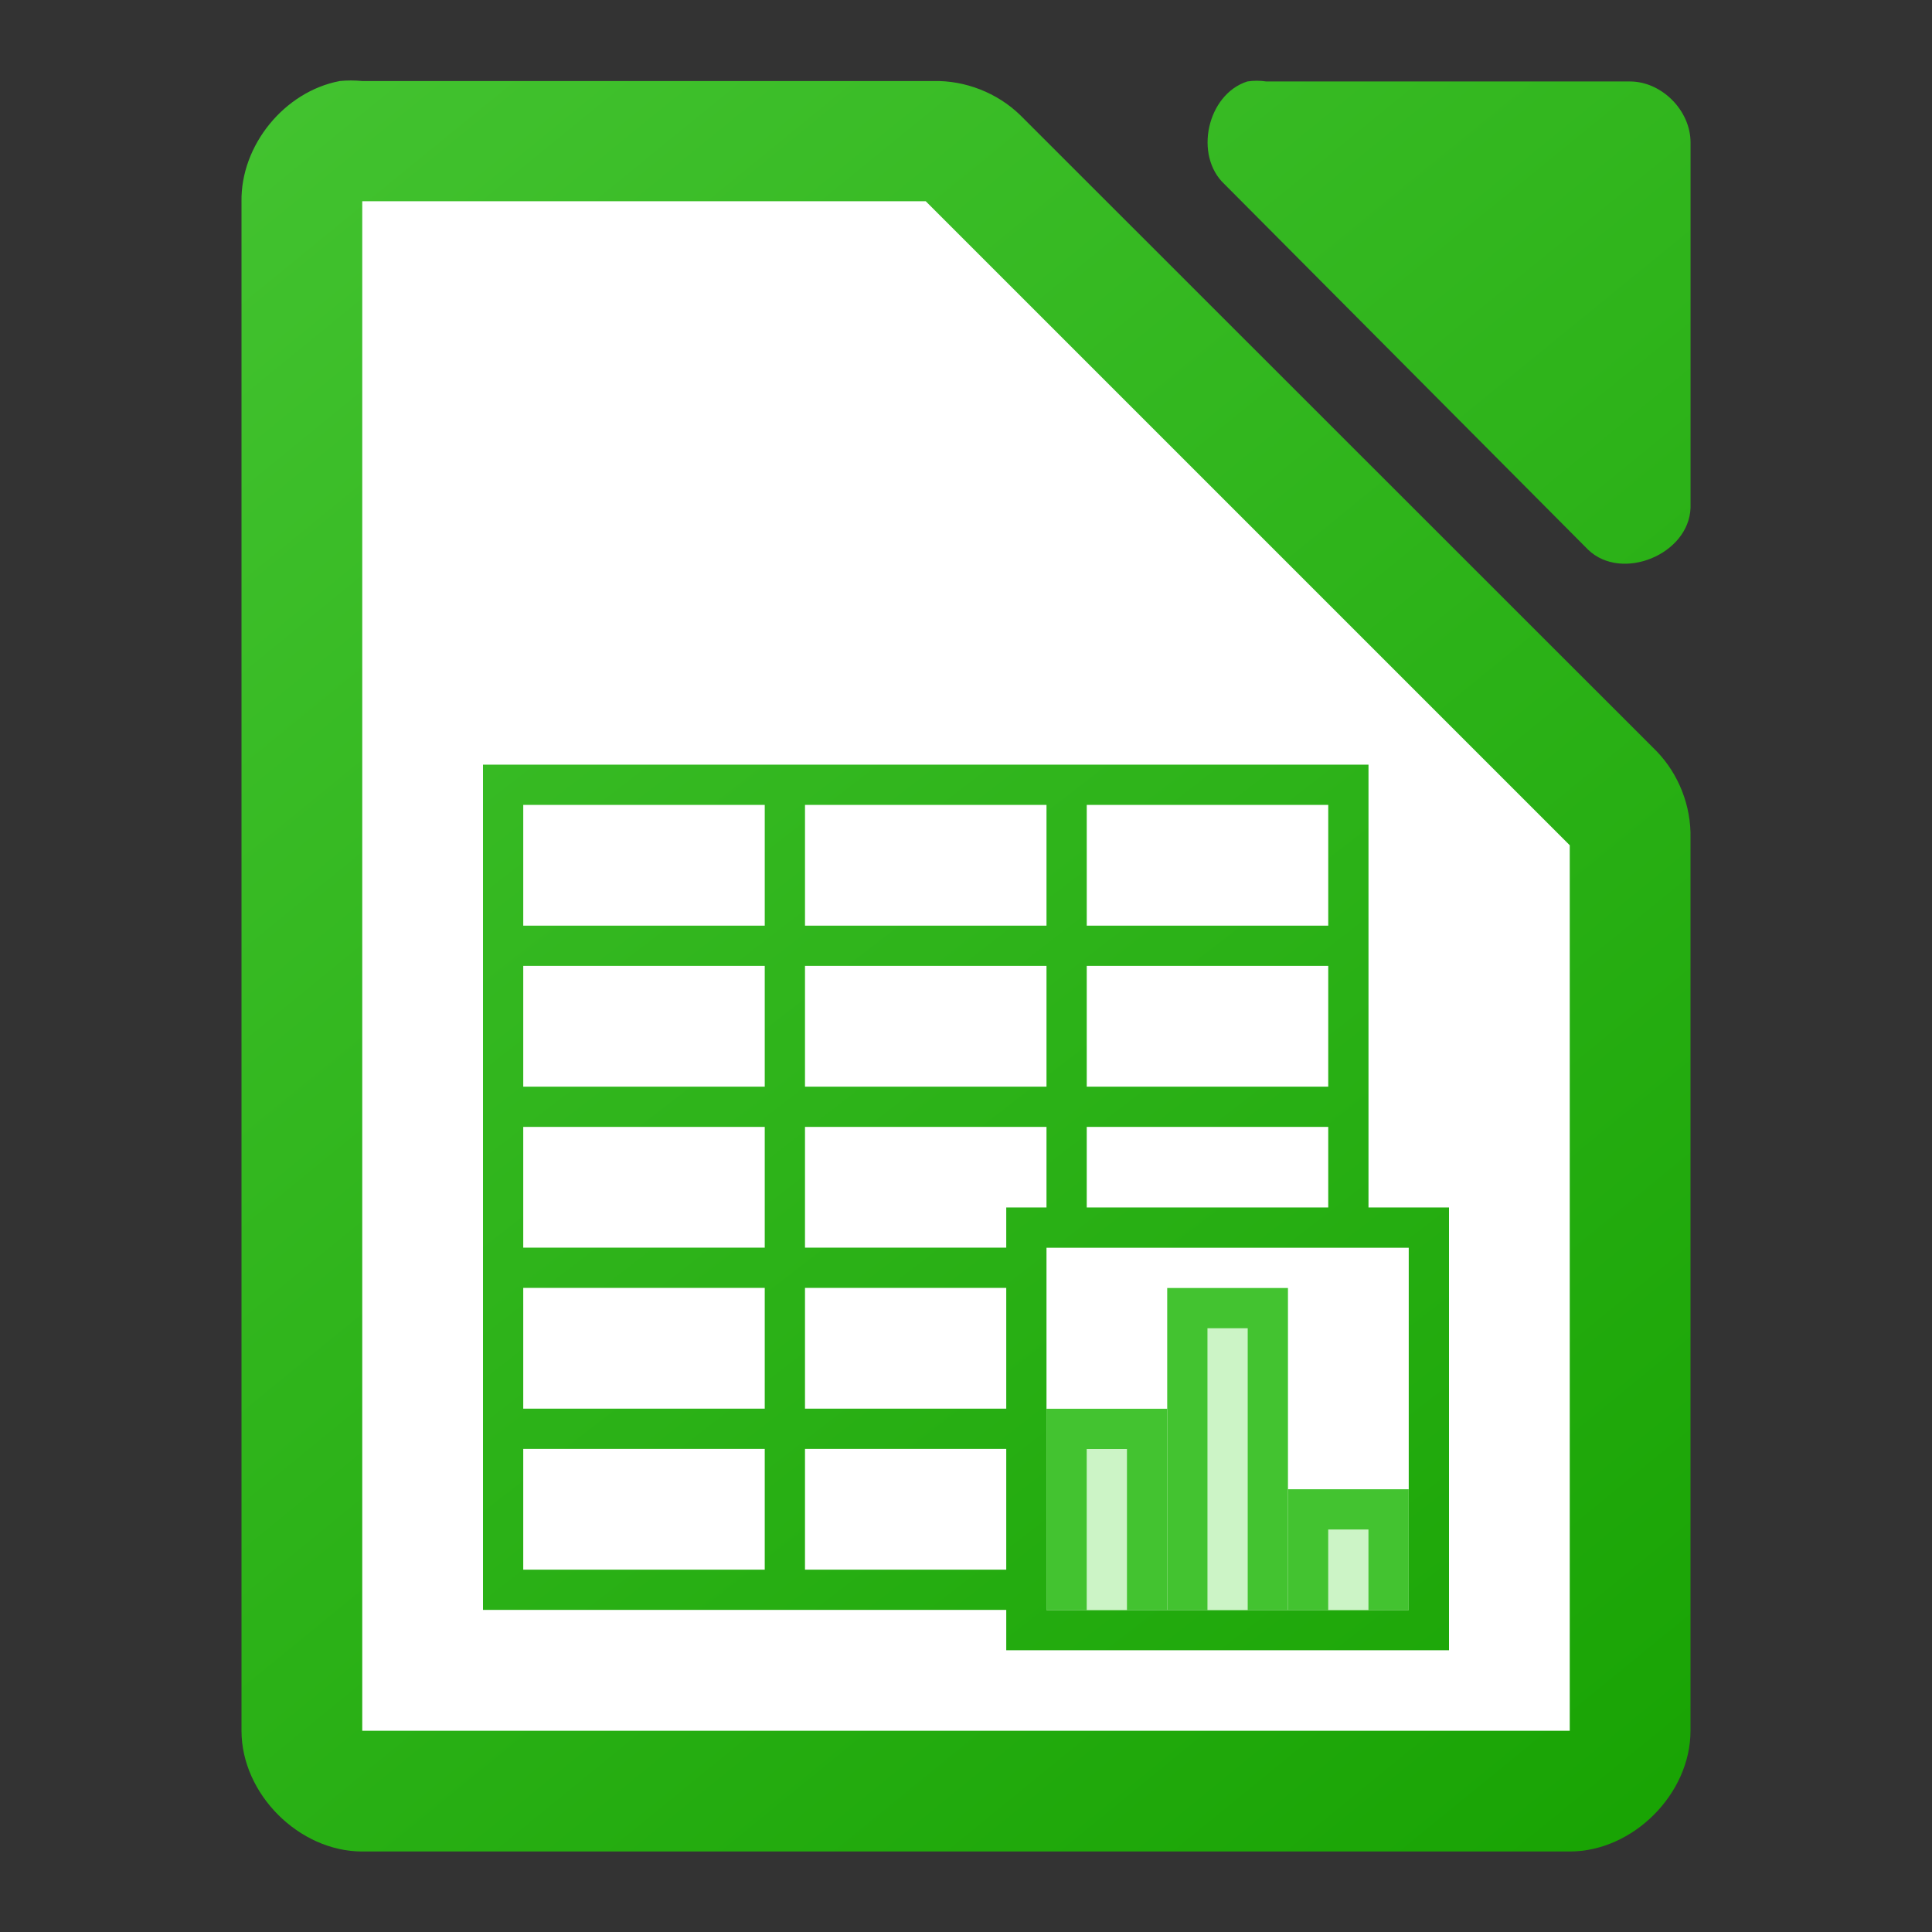
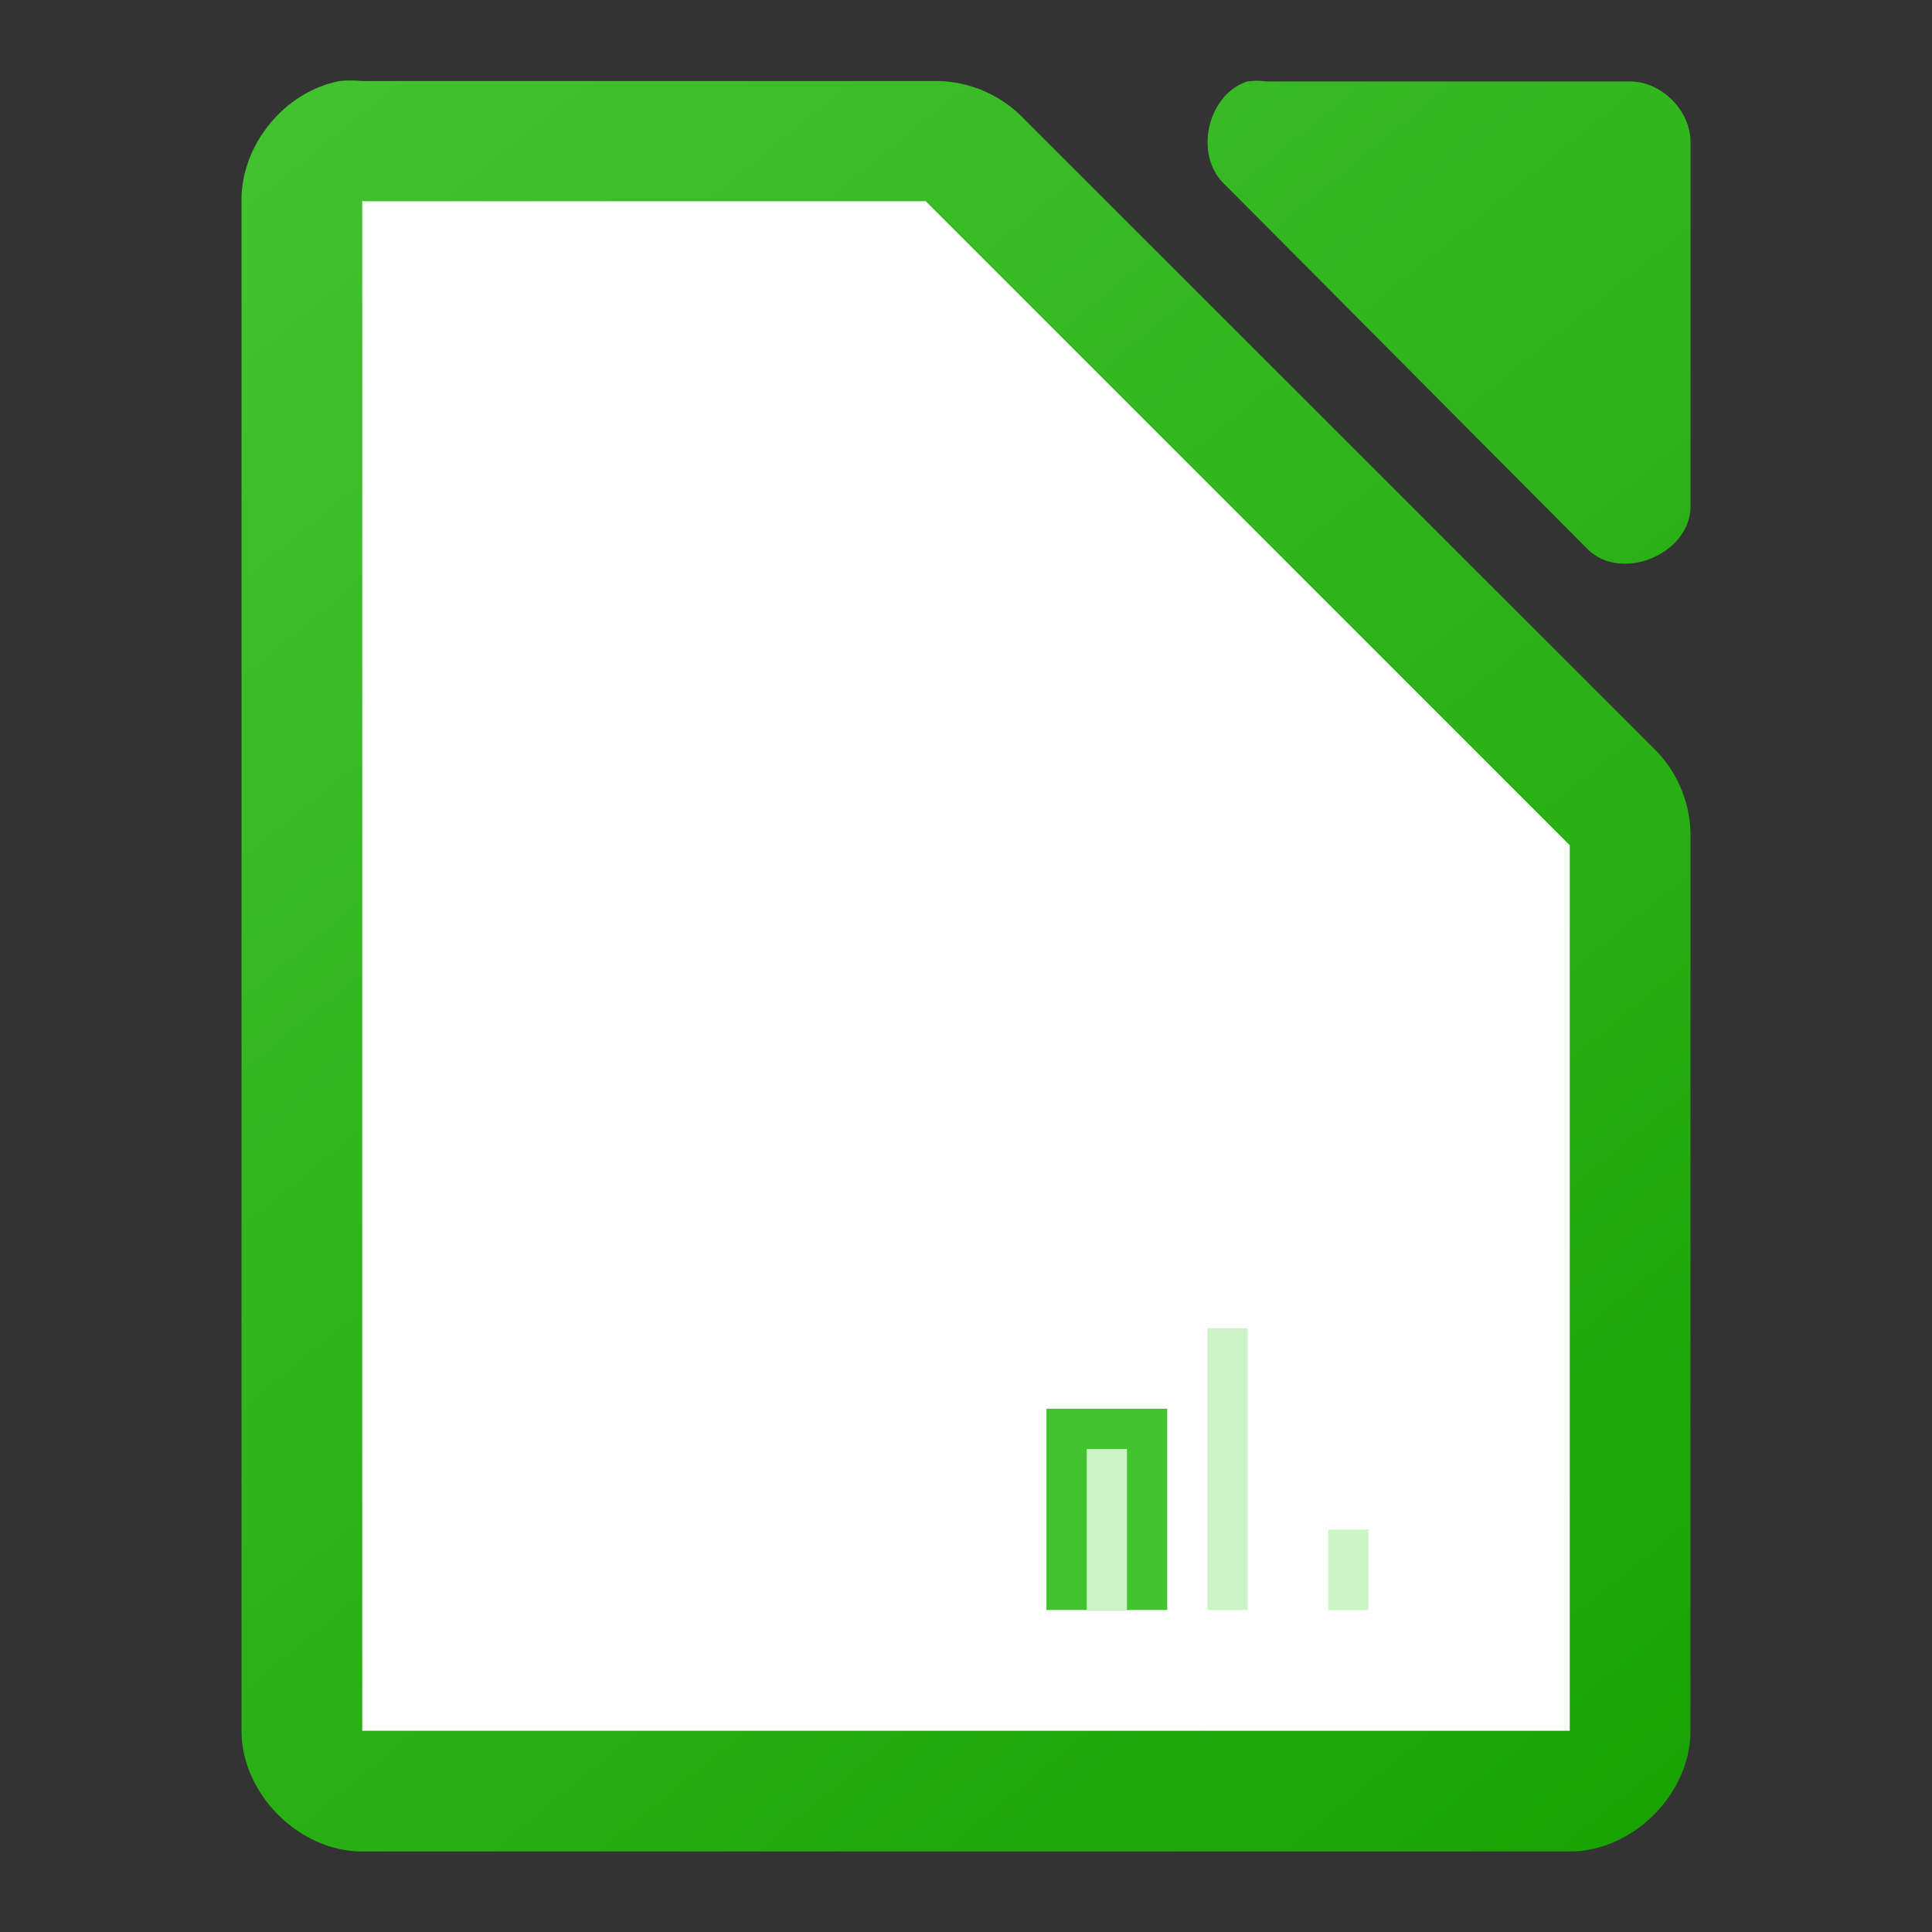
<svg xmlns="http://www.w3.org/2000/svg" xmlns:xlink="http://www.w3.org/1999/xlink" height="48" width="48">
  <rect width="100%" height="100%" fill="#333333" stroke="none" />
  <linearGradient id="a" gradientUnits="userSpaceOnUse" x1="41" x2="7" xlink:href="#b" y1="47.002" y2="3.002" />
  <linearGradient id="b">
    <stop offset="0" stop-color="#18a303" />
    <stop offset="1" stop-color="#43c330" />
  </linearGradient>
  <linearGradient id="c" gradientTransform="matrix(3 0 0 2.999 -328.988 -2928.29)" gradientUnits="userSpaceOnUse" x1="123.667" x2="111.667" xlink:href="#b" y1="991.705" y2="977.034" />
  <path d="m8.438 2.014c-1.375.262-2.462 1.599-2.438 2.998v37.988c0 1.57 1.429 3 3 3h30c1.571-0 3-1.43 3-3v-22.182c.018-.792-.293-1.587-.844-2.156l-15.812-15.805c-.569-.551-1.364-.862-2.156-.844h-14.188c-.187-.018-.376-.018-.562 0zm22.551.01c-.998.32-1.334 1.84-.564 2.555l9.035 9.082c.835.796 2.497.115 2.541-1.041v-9.082c-0-.793-.717-1.514-1.506-1.514h-9.035c-.156-.024-.315-.024-.471 0z" fill="url(#c)" />
  <path d="m9 5v38h30v-22l-16-16z" fill="#fff" />
-   <path d="m12 18.998v1 3 1 3 1 3 1 3 1 4h1 12v1.002h11v-11h-2v-2.002-1-3-1-3-1h-1zm1 1h6v3h-6zm7 0h6v3h-6zm7 0h6v3h-6zm-14 4h6v3h-6zm7 0h6v3h-6zm7 0h6v3h-6zm-14 4h6v3h-6zm7 0h6v2.002h-1v .998h-5zm7 0h6v2.002h-6zm-1 3.002h8 1v9h-9v-.002-1-3-1-3zm-13 .998h6v3h-6zm7 0h5v3h-5zm-7 4h6v3h-6zm7 0h5v3h-5z" fill="url(#a)" />
  <g fill="#43c330" transform="translate(-204 -80)">
    <path d="m229.999 115h3v5h-3z" />
-     <path d="m232.999 112h3v8h-3z" />
-     <path d="m235.999 117h3v3h-3z" />
  </g>
  <g fill="#ccf4c6" transform="translate(-204 -80)">
    <path d="m230.999 116h1v4h-1z" />
    <path d="m233.999 113h1v7h-1z" />
    <path d="m236.999 118h1v2h-1z" />
  </g>
</svg>